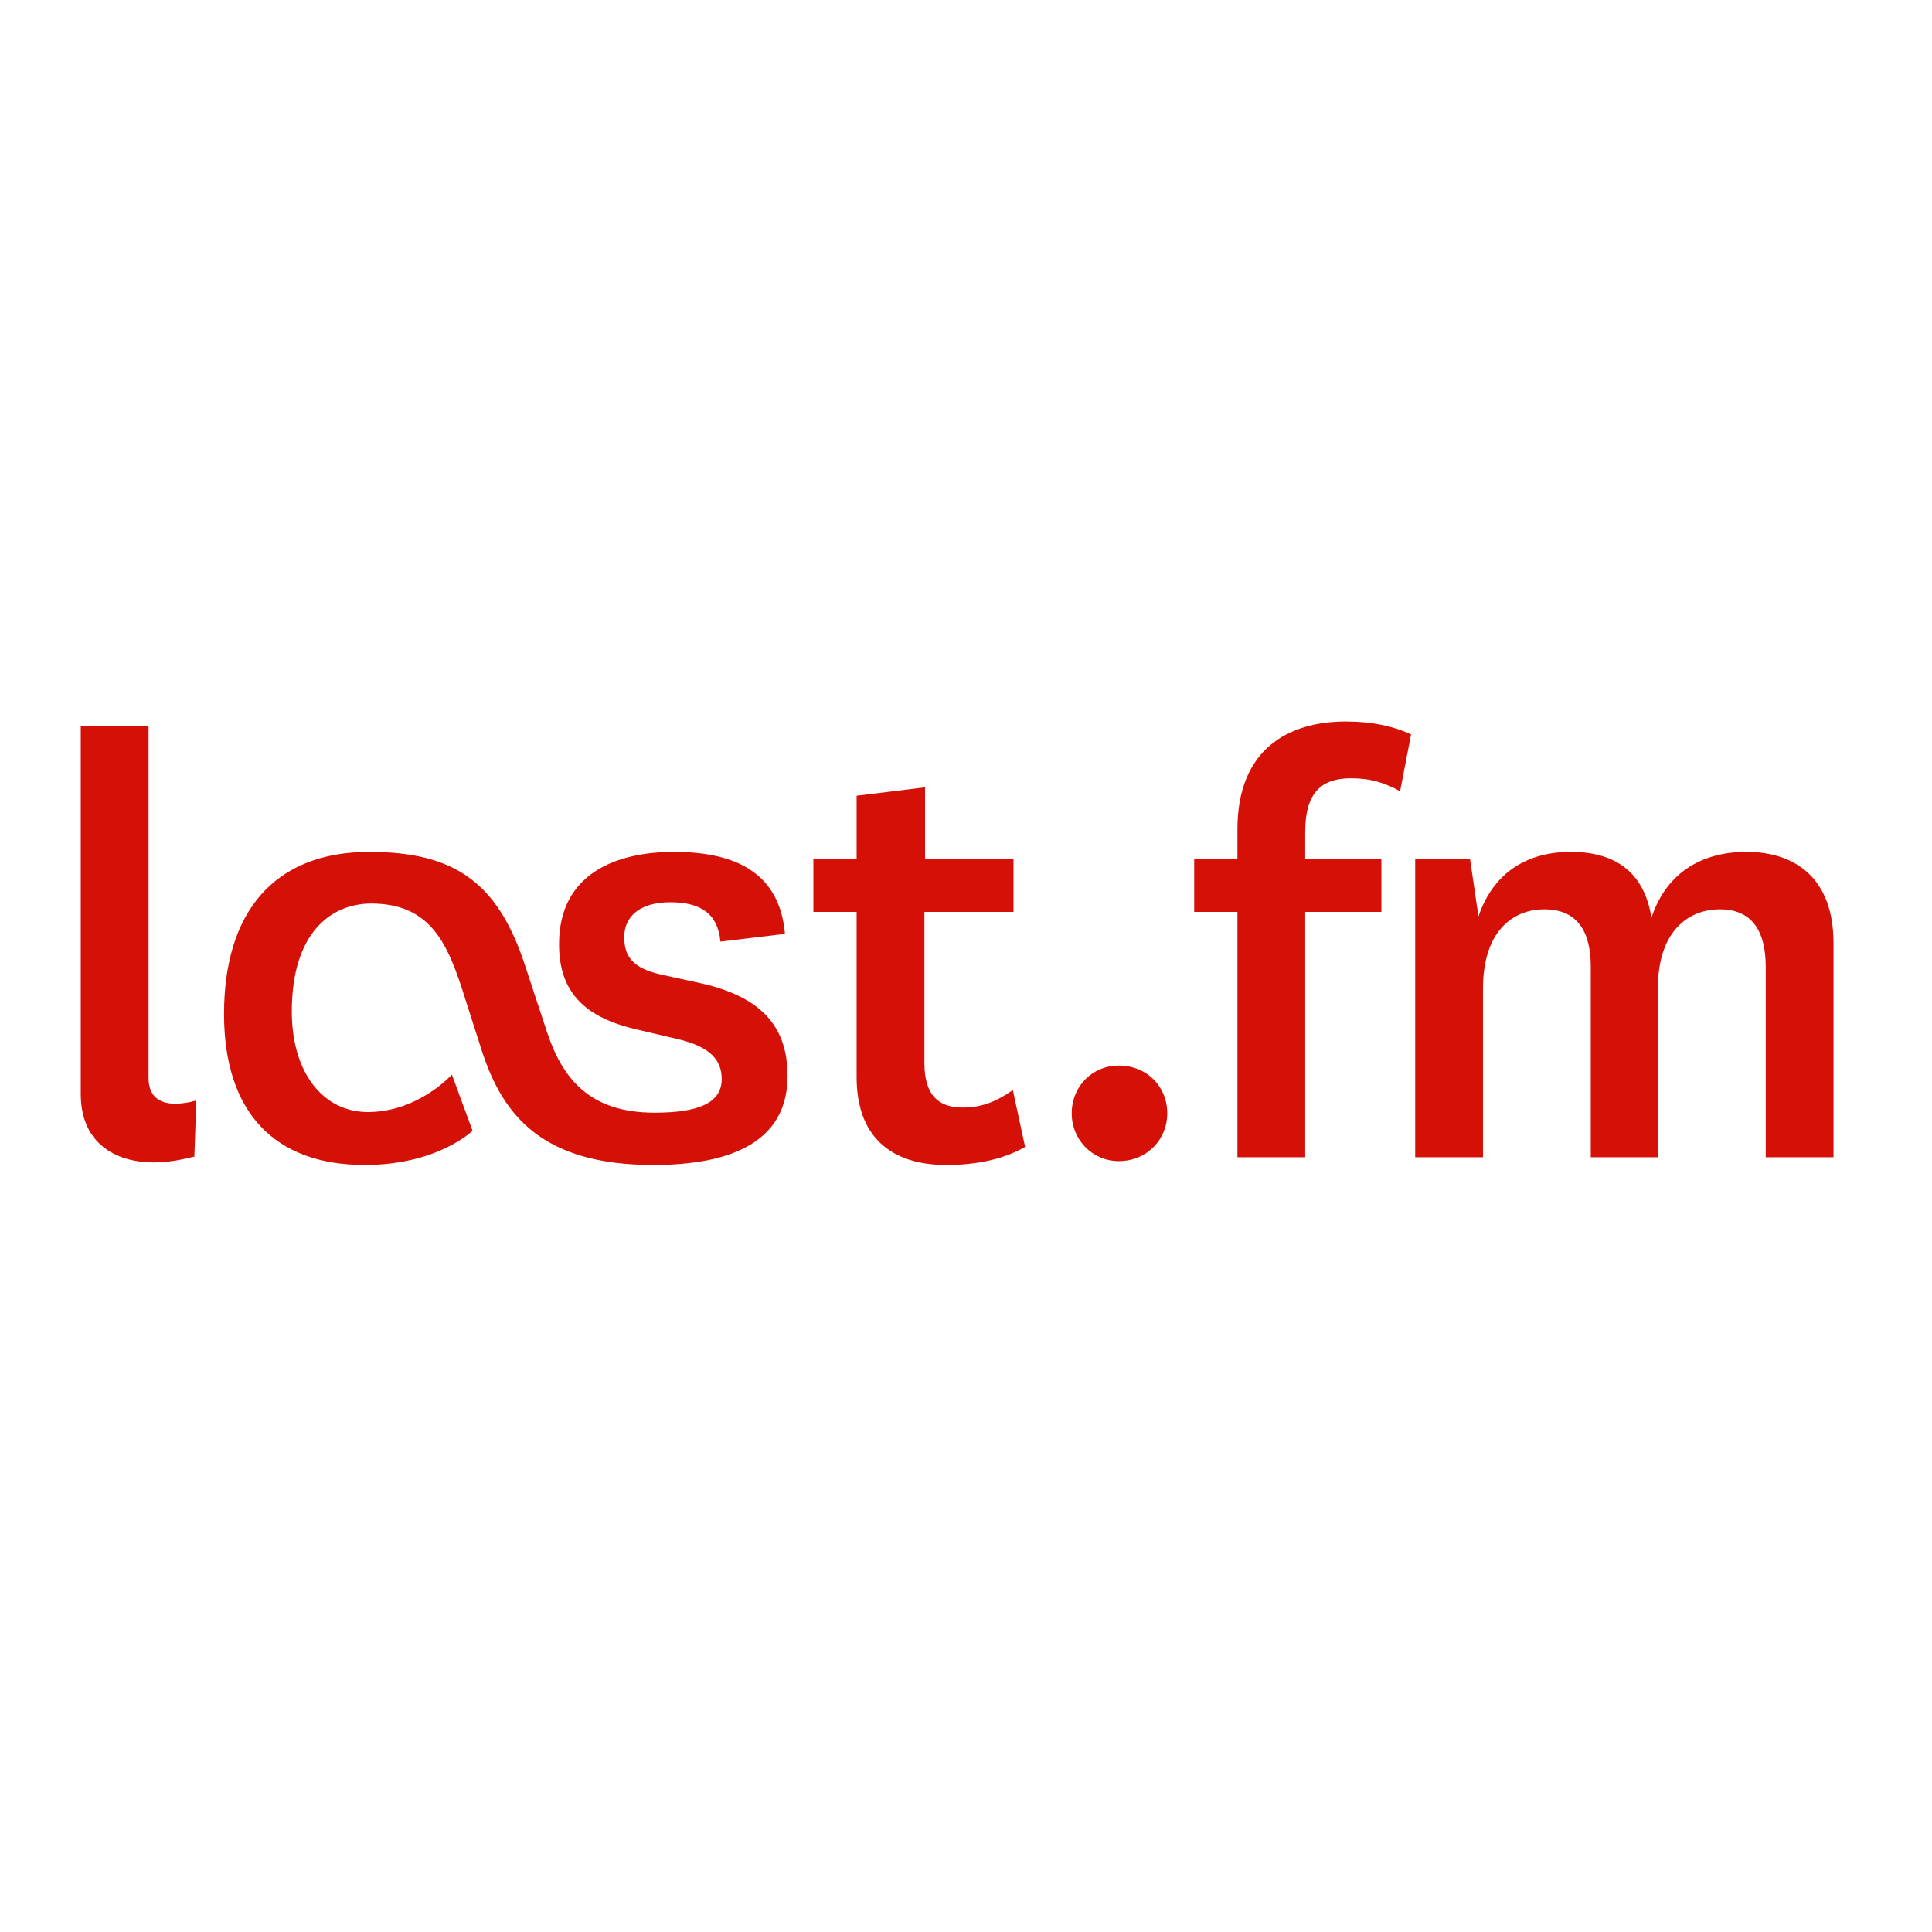
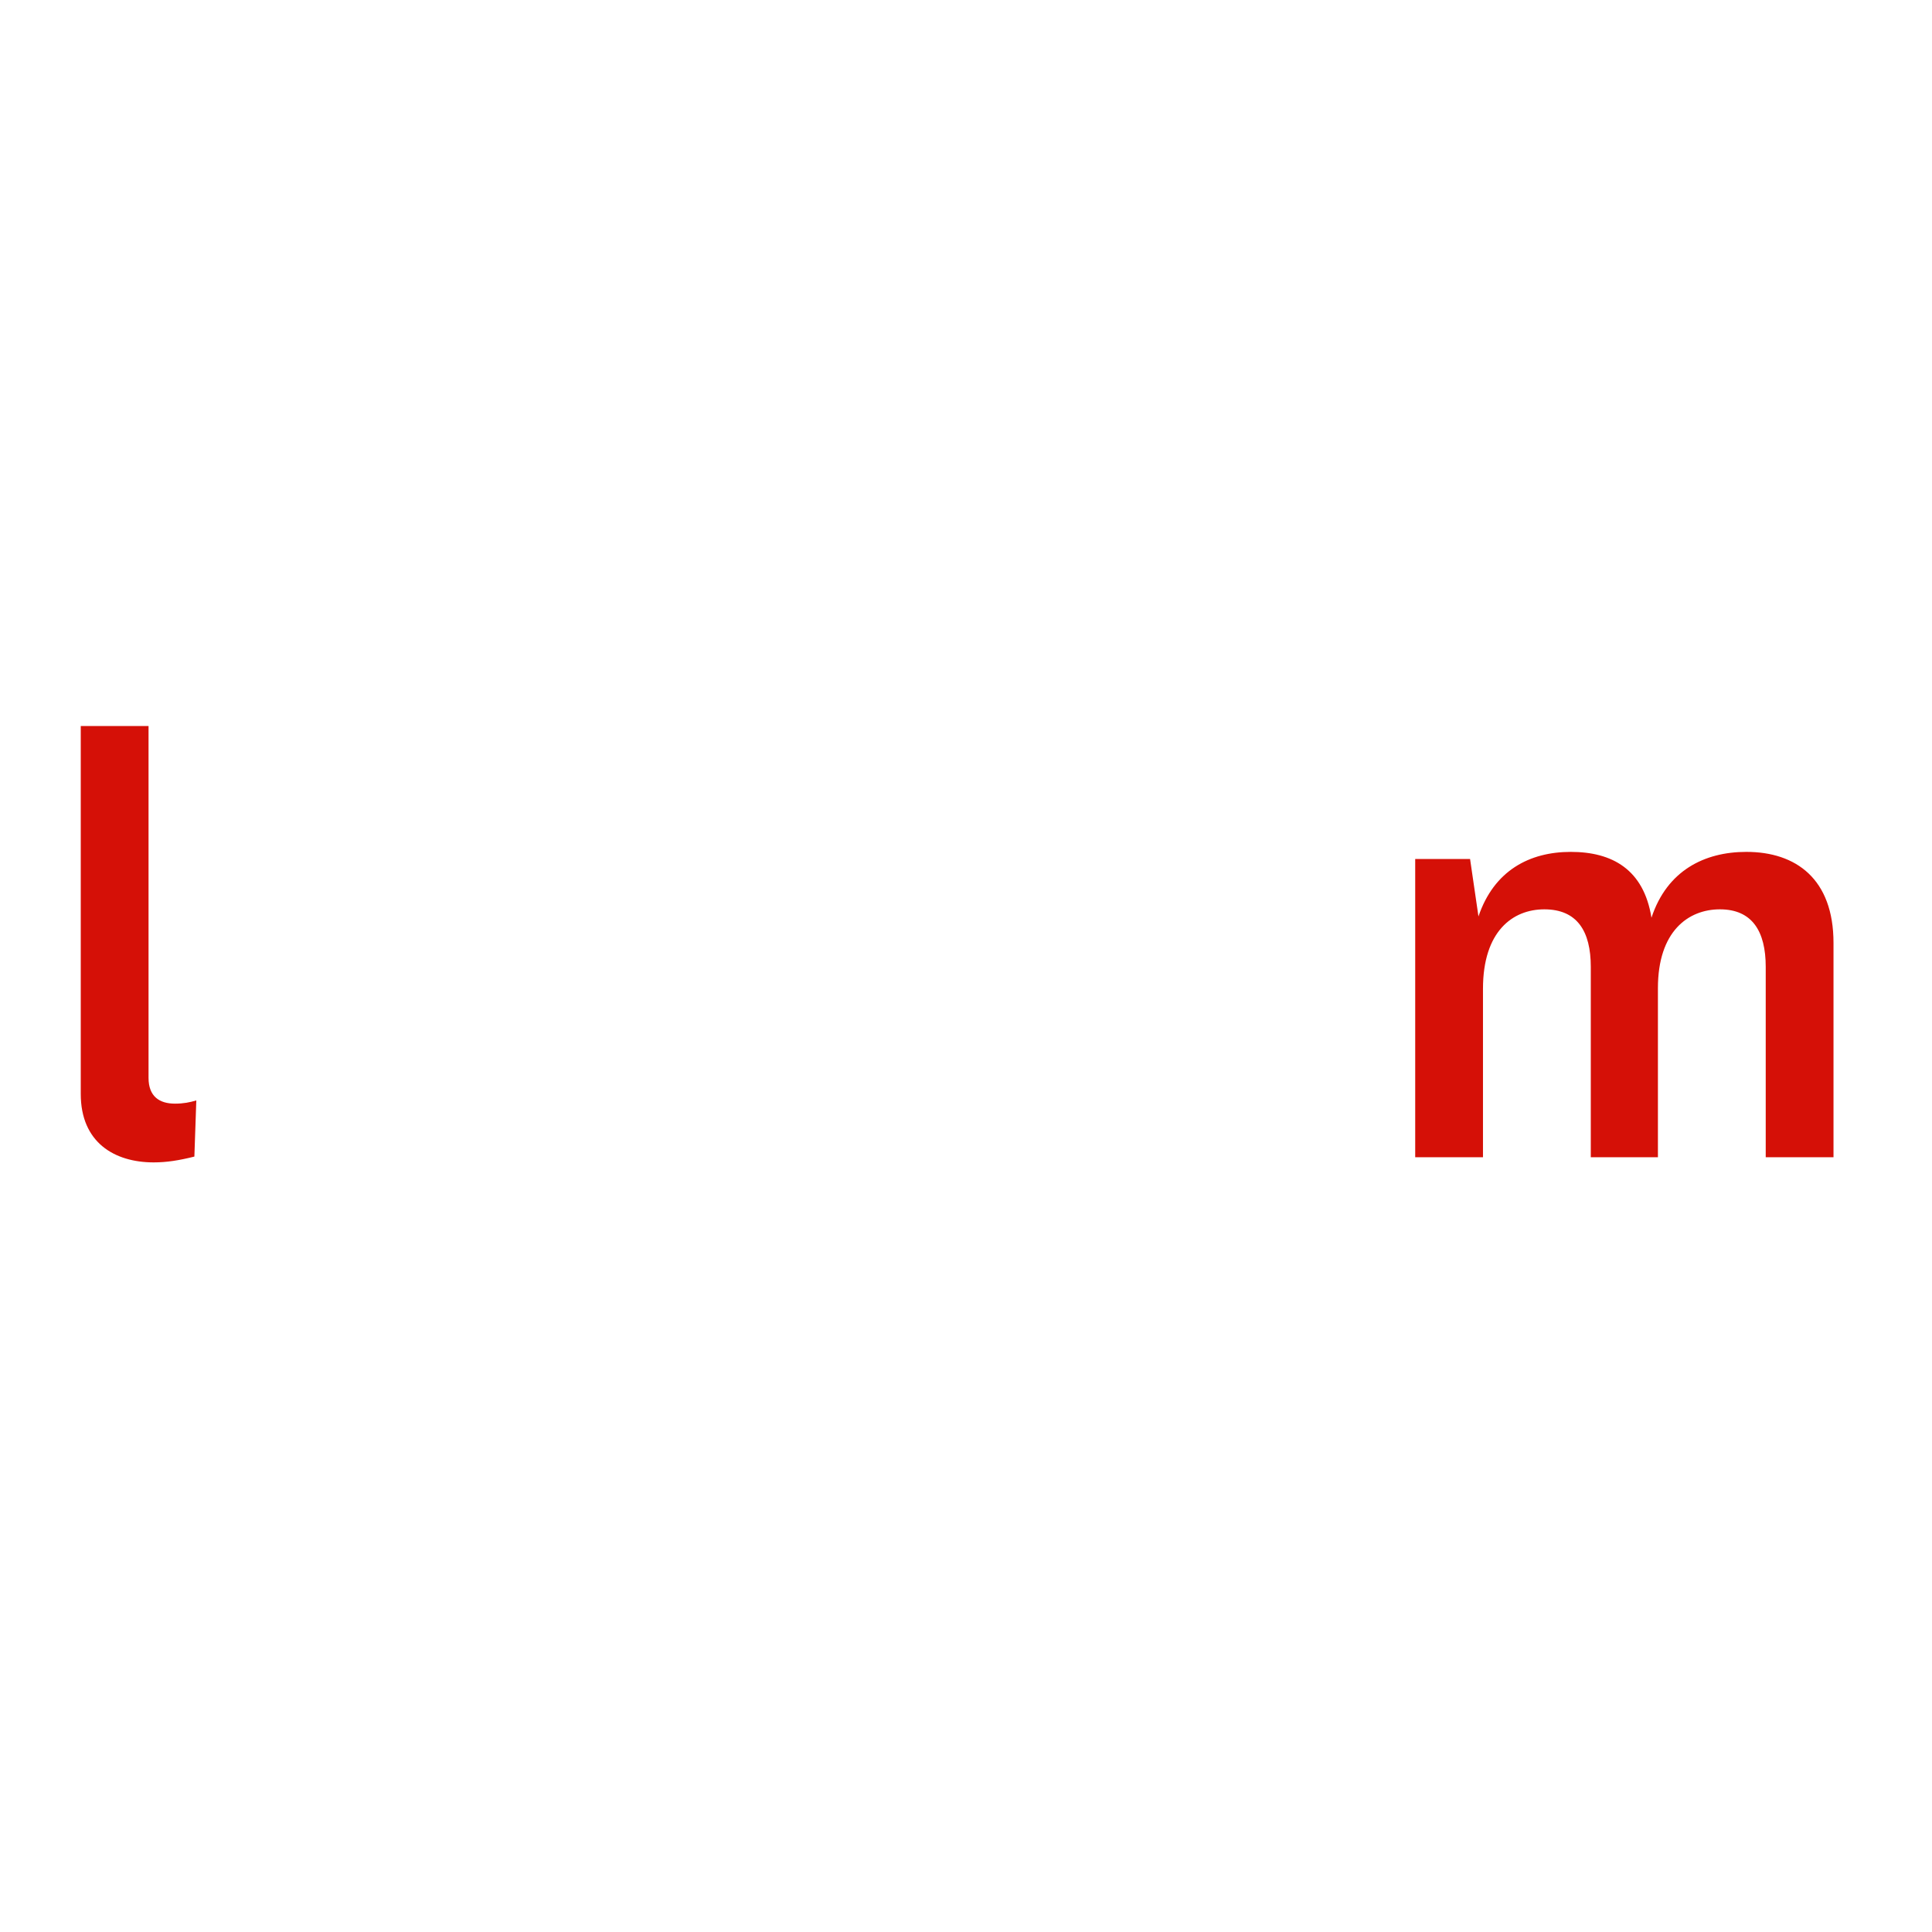
<svg xmlns="http://www.w3.org/2000/svg" xmlns:ns1="http://www.inkscape.org/namespaces/inkscape" xmlns:ns2="http://sodipodi.sourceforge.net/DTD/sodipodi-0.dtd" width="50mm" height="50mm" viewBox="0 0 50 50" version="1.1" id="svg238" ns1:version="0.92.4 (5da689c313, 2019-01-14)" ns2:docname="last.fm.svg">
  <defs id="defs232" />
  <ns2:namedview id="base" pagecolor="#ffffff" bordercolor="#666666" borderopacity="1.0" ns1:pageopacity="0.0" ns1:pageshadow="2" ns1:zoom="2.8" ns1:cx="24.407519" ns1:cy="125.03123" ns1:document-units="mm" ns1:current-layer="layer1" showgrid="false" ns1:window-width="2560" ns1:window-height="1361" ns1:window-x="3191" ns1:window-y="-9" ns1:window-maximized="1" />
  <g ns1:label="Layer 1" ns1:groupmode="layer" id="layer1" transform="translate(0,-247)">
    <g transform="matrix(0.064,0,0,0.064,2.09,265.672)" id="g3" style="fill:#d51007;fill-opacity:1">
-       <path ns1:connector-curvature="0" d="m 158.431,165.498 -8.354,-22.708 c 0,0 -13.575,15.14 -33.932,15.14 -18.013,0 -30.802,-15.662 -30.802,-40.721 0,-32.106 16.182,-43.591 32.107,-43.591 22.969,0 30.277,14.878 36.543,33.934 l 8.354,26.103 c 8.351,25.318 24.013,45.678 69.17,45.678 32.37,0 54.295,-9.918 54.295,-36.02 0,-21.143 -12.009,-32.107 -34.458,-37.328 l -16.705,-3.654 c -11.484,-2.61 -14.877,-7.309 -14.877,-15.14 0,-8.875 7.046,-14.096 18.533,-14.096 12.529,0 19.315,4.699 20.36,15.923 l 26.102,-3.133 c -2.088,-23.492 -18.271,-33.15 -44.896,-33.15 -23.491,0 -46.462,8.875 -46.462,37.327 0,17.75 8.614,28.975 30.277,34.195 l 17.752,4.175 c 13.312,3.133 17.748,8.614 17.748,16.185 0,9.656 -9.396,13.572 -27.146,13.572 -26.364,0 -37.325,-13.834 -43.591,-32.89 L 179.835,99.198 C 168.874,65.264 151.383,52.735 116.666,52.735 c -38.37,0 -58.731,24.275 -58.731,65.517 0,39.677 20.361,61.08 56.906,61.08 29.492,0 43.59,-13.834 43.59,-13.834 z" id="path5" style="fill:#d51007;fill-opacity:1" />
      <path ns1:connector-curvature="0" d="m 46.726,153.229 c -2.61,0.784 -5.221,1.306 -8.614,1.306 -6.265,0 -10.703,-2.87 -10.703,-10.442 V 1.827 H 0 v 148.792 c 0,19.577 13.575,27.672 29.497,27.672 5.221,0 10.181,-0.785 16.446,-2.349 z" id="path7" style="fill:#d51007;fill-opacity:1" />
-       <path ns1:connector-curvature="0" d="m 376.911,149.053 c -6.787,4.701 -12.529,7.051 -20.36,7.051 -9.92,0 -15.401,-5.221 -15.401,-18.012 V 77.006 h 36.023 V 55.603 H 341.41 V 26.625 l -27.669,3.394 v 25.583 h -17.49 v 21.403 h 17.49 v 66.826 c 0,24.02 13.834,35.5 36.284,35.5 12.269,0 23.232,-2.346 31.847,-7.305 z" id="path9" style="fill:#d51007;fill-opacity:1" />
-       <path ns1:connector-curvature="0" d="m 400.718,158.449 c 0,10.705 8.354,19.318 19.056,19.318 11.226,0 19.578,-8.613 19.578,-19.318 0,-10.963 -8.353,-19.313 -19.578,-19.313 -10.702,0 -19.056,8.35 -19.056,19.313 z" id="path11" style="fill:#d51007;fill-opacity:1" />
-       <path ns1:connector-curvature="0" d="m 467.727,77.006 v 99.195 h 27.409 V 77.006 h 30.803 V 55.603 H 495.136 V 44.638 c 0,-16.444 7.049,-21.665 18.534,-21.665 8.092,0 13.574,1.825 19.839,5.221 L 537.946,5.22 C 530.638,1.827 522.023,0 511.582,0 488.609,0 467.727,10.963 467.727,43.593 v 12.01 h -17.489 v 21.403 z" id="path13" style="fill:#d51007;fill-opacity:1" />
+       <path ns1:connector-curvature="0" d="m 400.718,158.449 z" id="path11" style="fill:#d51007;fill-opacity:1" />
      <path ns1:connector-curvature="0" d="m 635.154,79.358 c -3.133,-19.578 -15.923,-26.629 -32.63,-26.629 -16.706,0 -31.062,7.571 -37.329,26.104 l -3.393,-23.23 h -22.188 v 120.598 h 27.409 v -68.129 c 0,-23.235 12.008,-32.11 24.799,-32.11 13.312,0 18.795,8.875 18.795,23.232 V 176.2 h 27.147 v -68.39 c 0,-22.974 12.269,-31.849 25.061,-31.849 13.052,0 18.532,8.875 18.532,23.232 v 77.006 h 27.409 v -86.66 c 0,-25.843 -15.14,-36.81 -35.24,-36.81 -16.965,0 -32.107,7.571 -38.372,26.629 z" id="path15" style="fill:#d51007;fill-opacity:1" />
    </g>
  </g>
</svg>